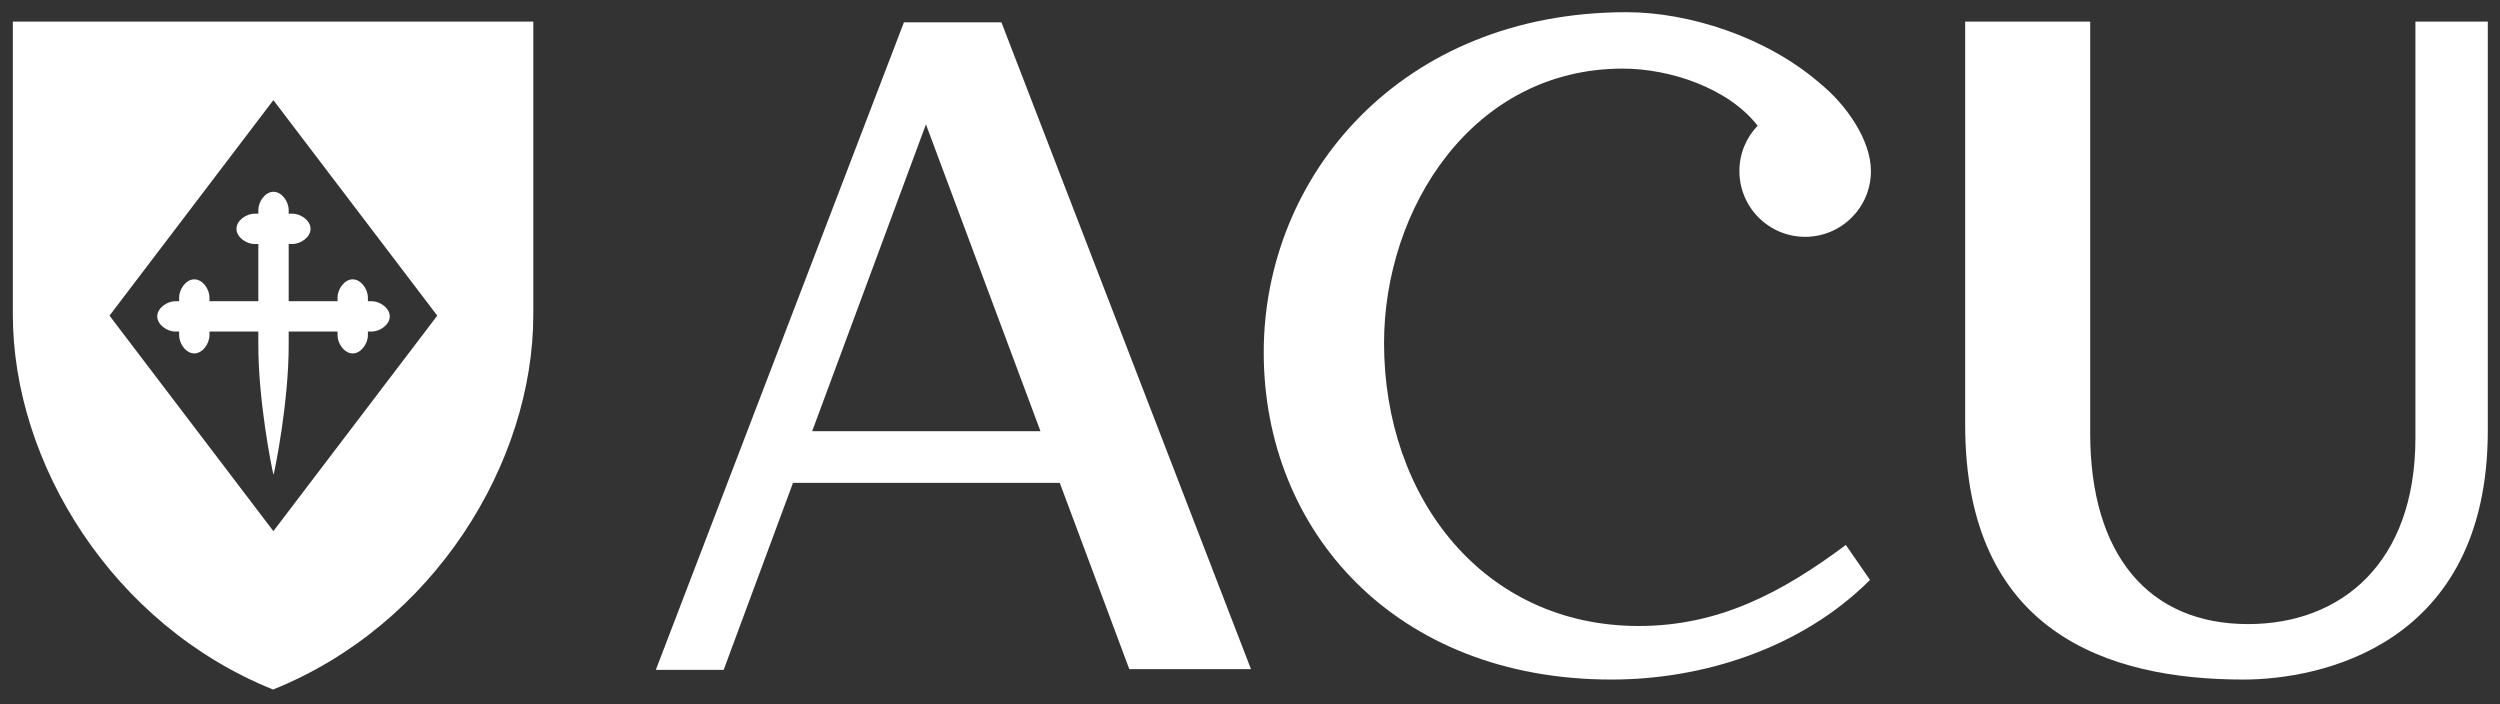
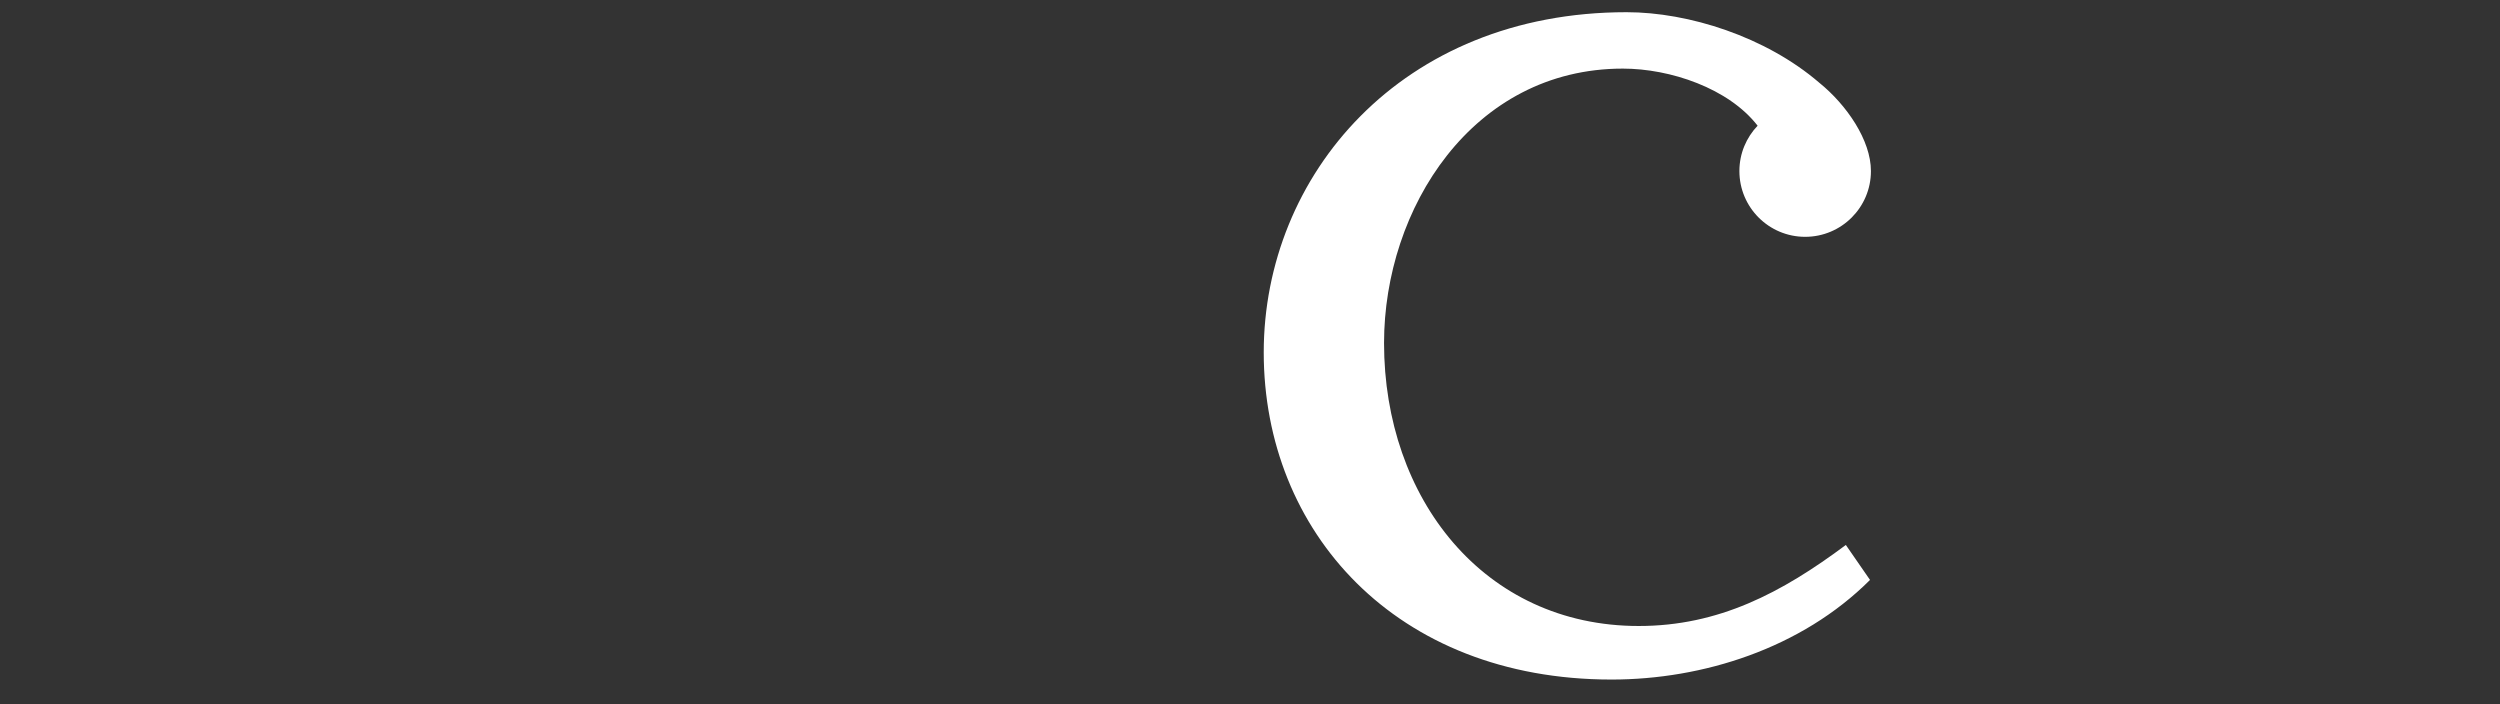
<svg xmlns="http://www.w3.org/2000/svg" version="1.1" id="Layer_1" x="0px" y="0px" width="286.333px" height="80.667px" viewBox="0 0 286.333 80.667" enable-background="new 0 0 286.333 80.667" xml:space="preserve">
  <rect x="0" y="0" width="286.333" height="80.667" fill="#333333" stroke="none" />
  <g>
    <g>
-       <rect x="-28.333" y="-27.333" fill="none" width="343.074" height="158.619" />
      <g>
        <g>
-           <path fill="#FFFFFF" d="M61.081,2.471v33.56c0,17.005-11.422,35.556-29.805,42.943C12.894,71.587,1.471,53.037,1.471,36.031      V2.471H61.081z M31.311,60.833l18.771-24.682L31.311,11.467L12.542,36.152L31.311,60.833z" />
-           <path fill="#FFFFFF" d="M29.589,39.578c0,6.357,1.514,13.925,1.716,14.729c0.002,0.01,0.011,0.018,0.022,0.018      c0,0,0.02-0.008,0.022-0.018c0.202-0.805,1.715-8.373,1.715-14.729v-1.604h5.596v0.421c0,0.96,0.778,2.083,1.738,2.083      c0.96,0,1.738-1.123,1.738-2.083v-0.421h0.421c0.96,0,2.083-0.778,2.083-1.738c0-0.959-1.123-1.738-2.083-1.738h-0.421v-0.421      c0-0.959-0.778-2.083-1.738-2.083c-0.959,0-1.738,1.124-1.738,2.083v0.421h-5.596l0,0v-6.55h0.421      c0.96,0,2.083-0.778,2.083-1.738c0-0.96-1.123-1.738-2.083-1.738h-0.421v-0.421c0-0.96-0.778-2.083-1.738-2.083      s-1.738,1.123-1.738,2.083v0.421h-0.421c-0.96,0-2.083,0.778-2.083,1.738c0,0.959,1.123,1.738,2.083,1.738h0.421v6.55l0,0      h-5.596v-0.421c0-0.959-0.778-2.083-1.738-2.083c-0.96,0-1.738,1.124-1.738,2.083v0.421h-0.421c-0.96,0-2.083,0.778-2.083,1.738      c0,0.96,1.123,1.738,2.083,1.738h0.421v0.421c0,0.96,0.778,2.083,1.738,2.083c0.959,0,1.738-1.123,1.738-2.083v-0.421h5.596      V39.578z" />
-         </g>
+           </g>
      </g>
    </g>
    <g>
-       <path id="XMLID_838_" fill="#FFFFFF" d="M284.936,2.471v46.831c0,24.761-19.378,28.529-27.99,28.529    c-15.503,0-31.868-5.383-31.868-29.175V2.471h14.319v47.154c0,13.888,6.675,21.854,18.086,21.854    c10.658,0,19.163-6.997,19.163-21.316V2.471H284.936z" />
      <path id="XMLID_837_" fill="#FFFFFF" d="M184.572,77.831c-24.761,0-39.833-17.009-39.833-37.463    c0-20.239,15.717-38.971,41.555-38.971c7.105,0,15.933,2.799,22.069,8.074c3.139,2.54,5.921,6.585,5.921,10.12    c0,4.161-3.373,7.533-7.533,7.533s-7.533-3.373-7.533-7.533c0-2.015,0.797-3.841,2.086-5.193    c-3.326-4.295-10.013-6.541-15.439-6.541c-17.226,0-27.346,16.041-27.346,31.436c0,17.763,11.412,32.404,29.175,32.404    c9.147,0,16.35-3.788,23.716-9.281l2.769,4.006C206.317,74.278,195.013,77.831,184.572,77.831z" />
-       <path fill="#FFFFFF" d="M129.343,76.64h13.937L114.696,2.557H103.53L75.113,76.723h7.77l7.941-21.416h30.555L129.343,76.64z     M93.019,49.39l13.032-35.146l13.12,35.146H93.019z" />
    </g>
  </g>
</svg>